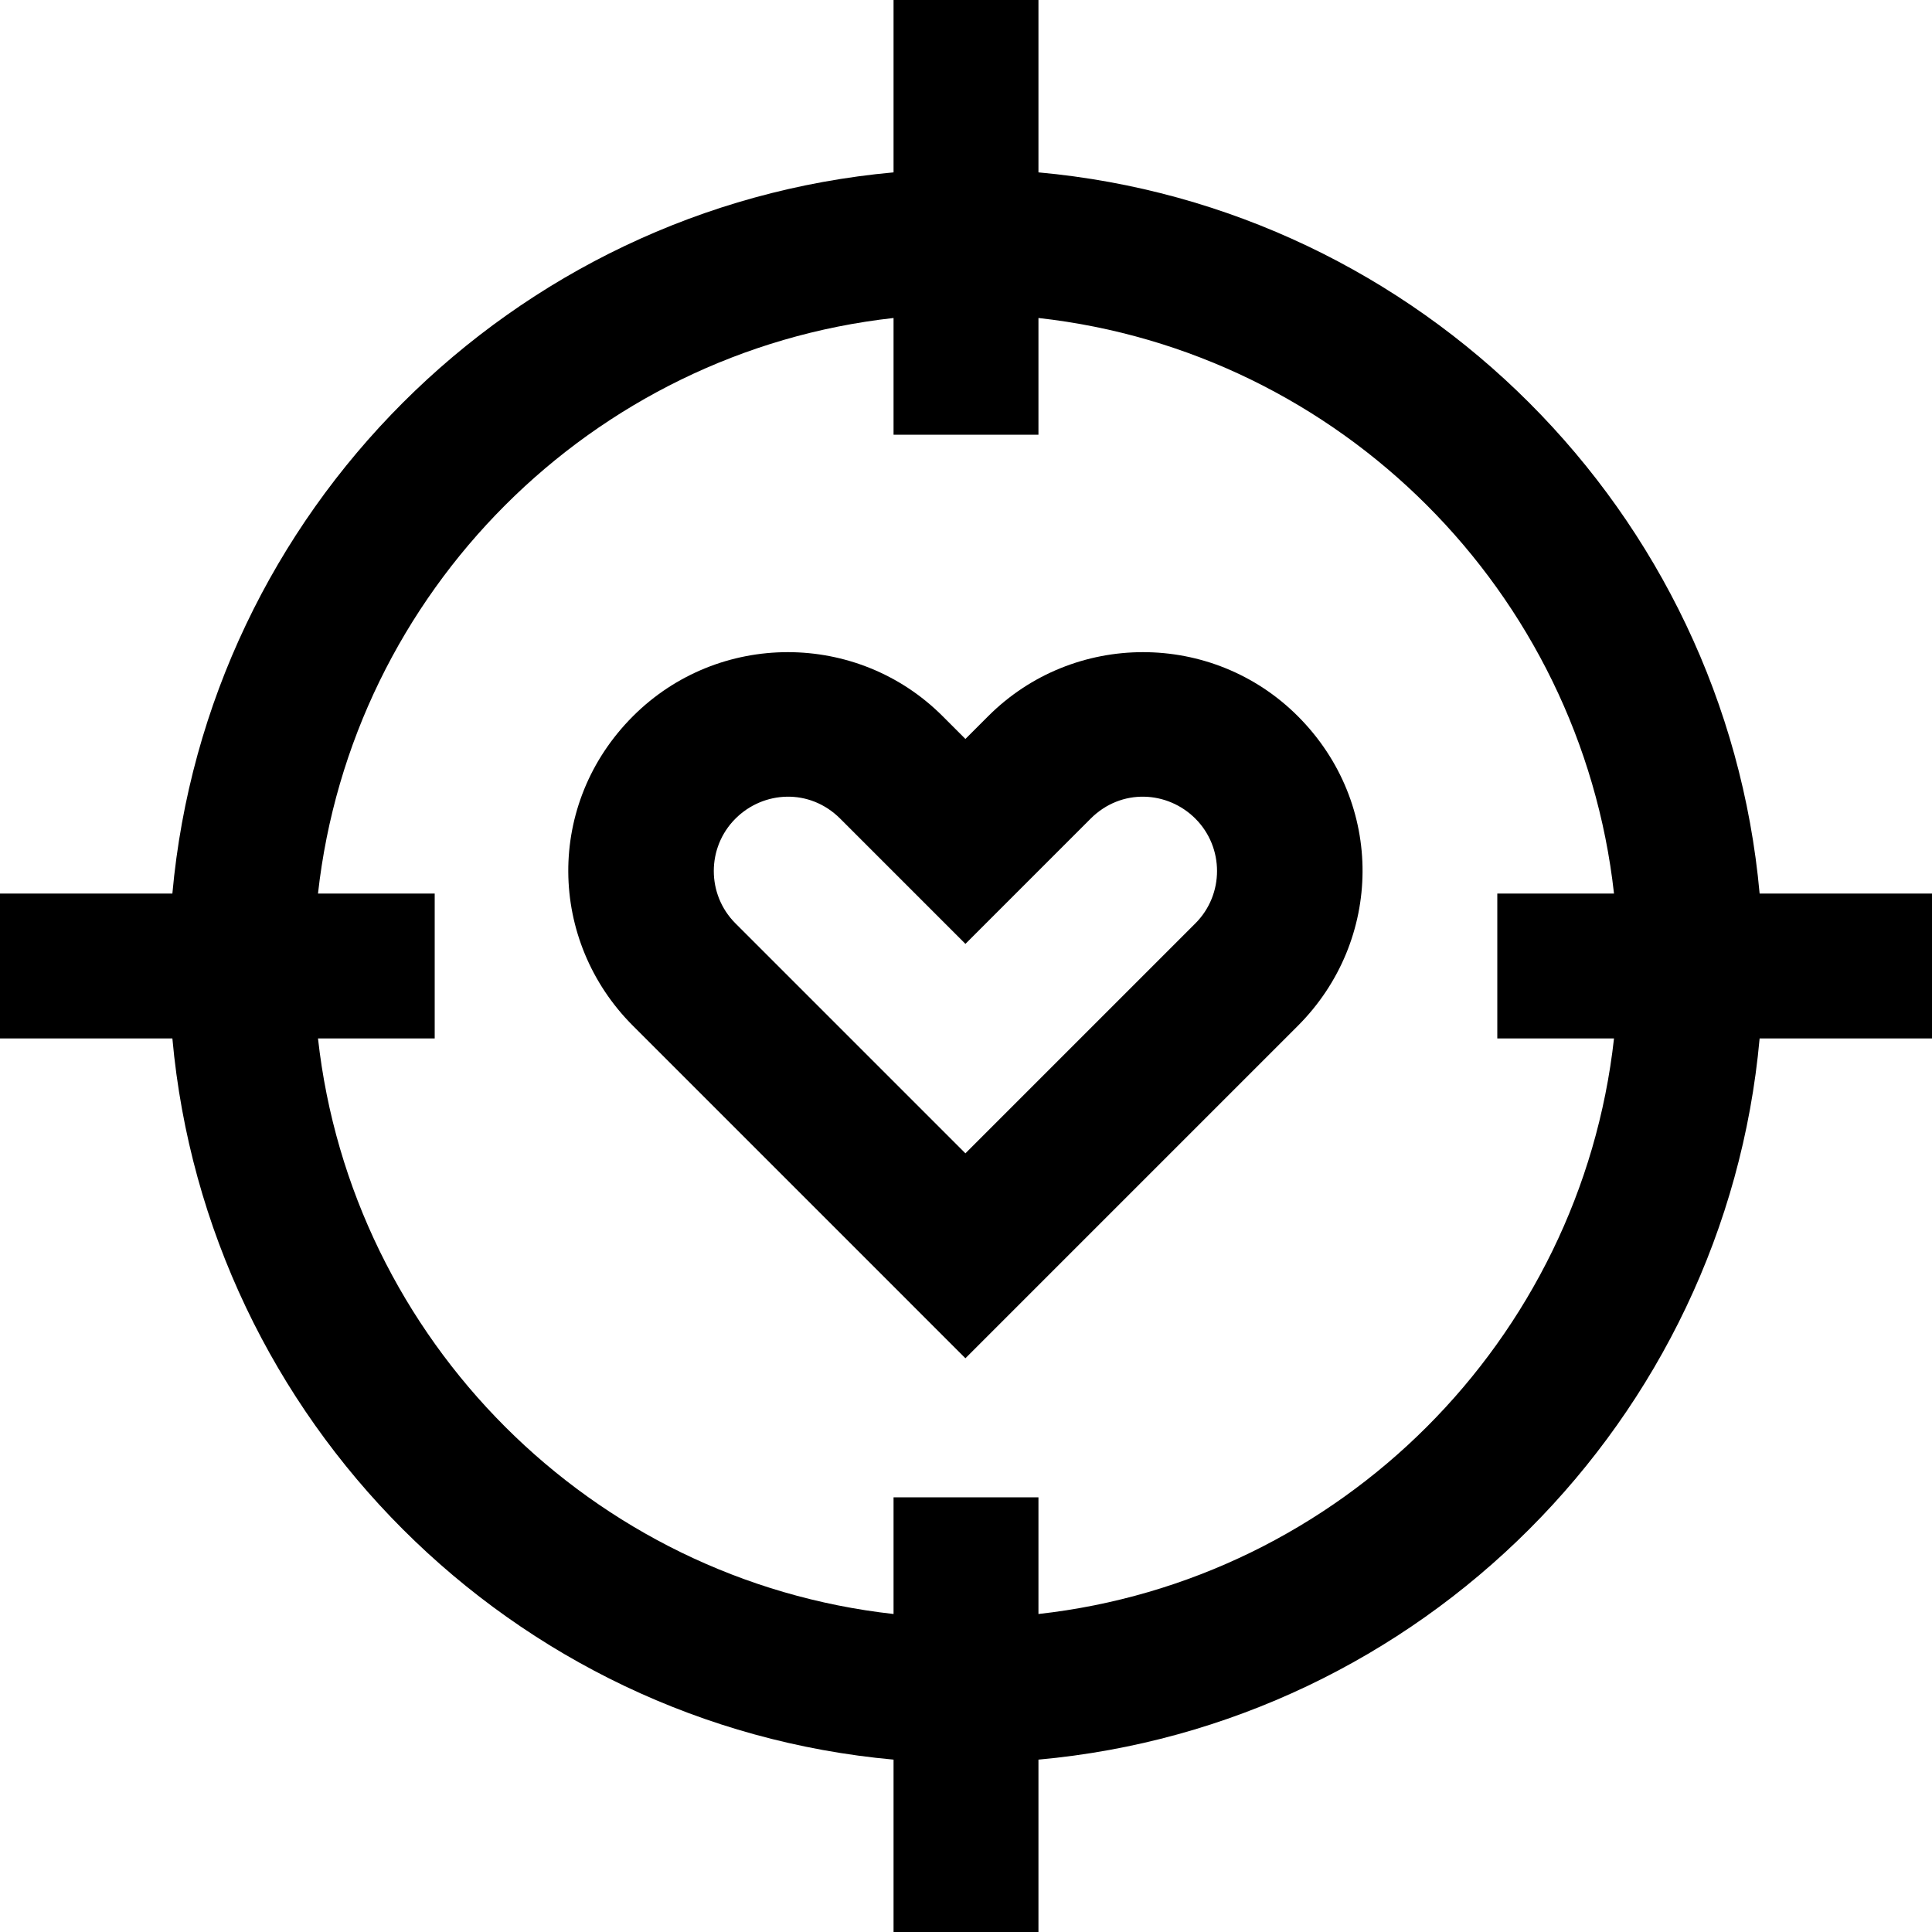
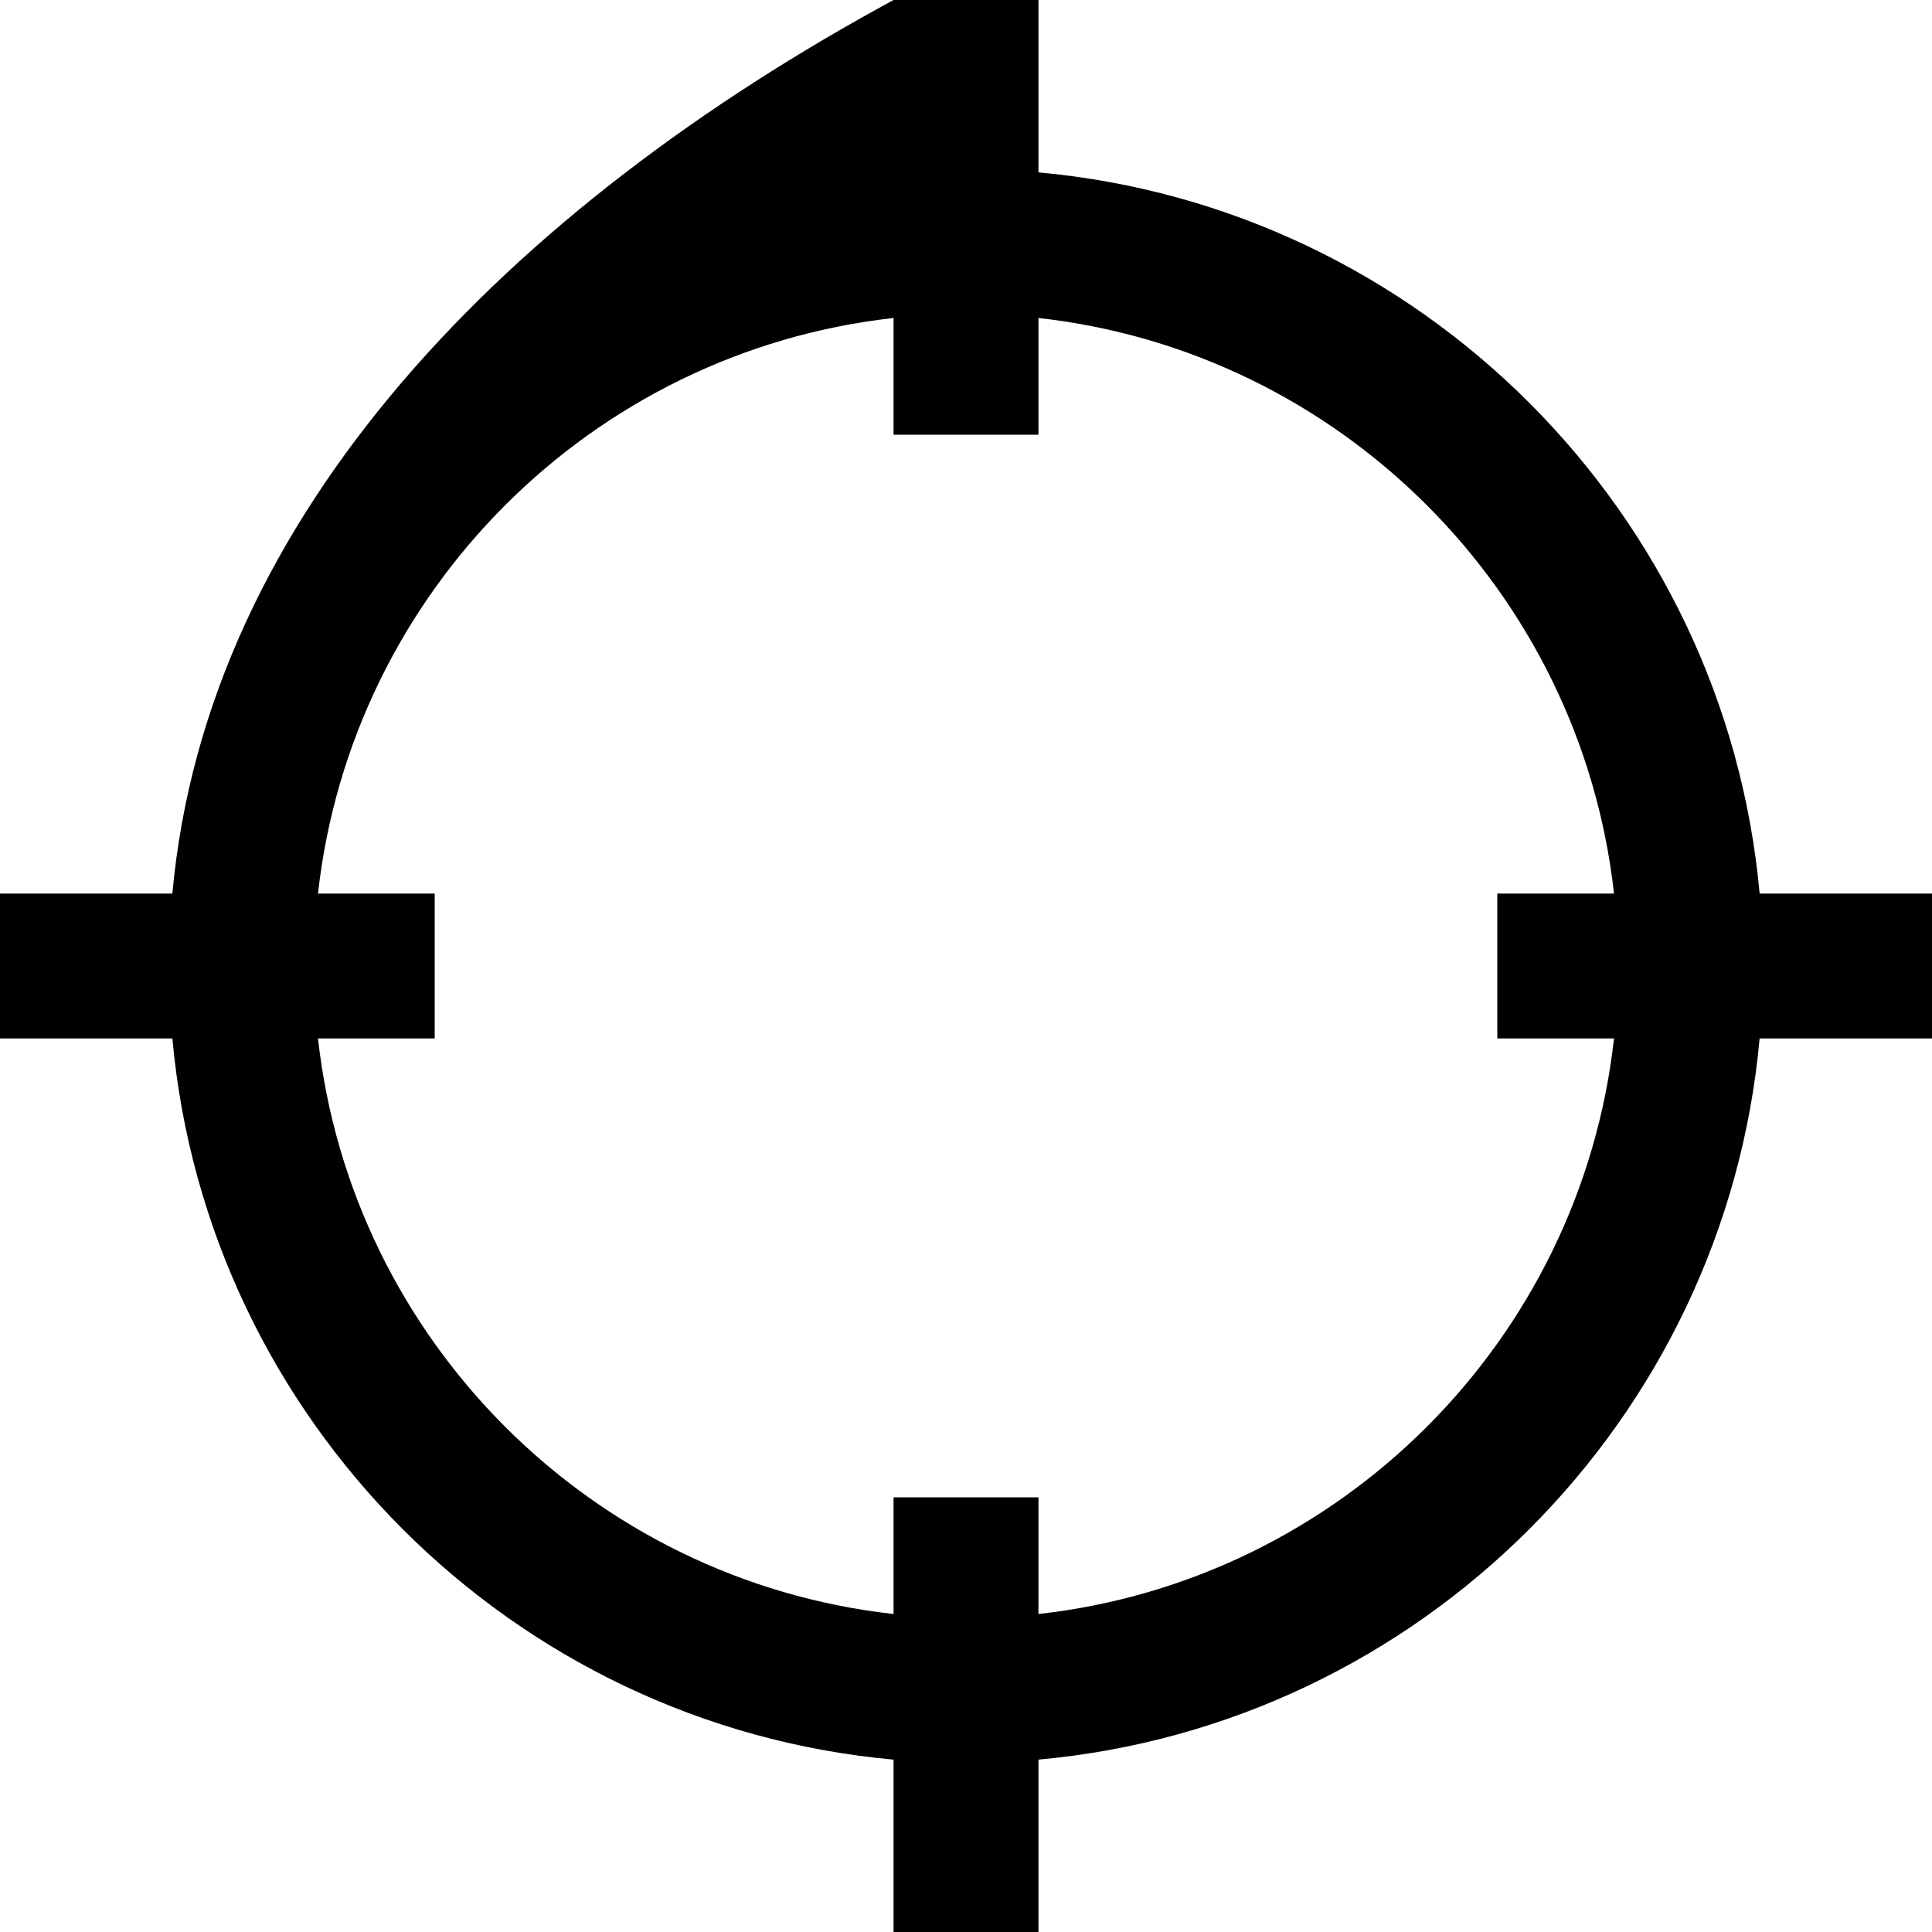
<svg xmlns="http://www.w3.org/2000/svg" fill="#000000" height="800px" width="800px" version="1.1" id="Layer_1" viewBox="0 0 512 512" xml:space="preserve">
  <g>
    <g>
-       <path d="M466.318,236.8C457.157,135.635,376.365,54.843,275.2,45.682V0h-38.4v45.682C135.635,54.843,54.843,135.635,45.682,236.8    H0v38.4h45.682c9.161,101.165,89.953,181.957,191.118,191.118V512h38.4v-45.682c101.165-9.161,181.957-89.953,191.118-191.118H512    v-38.4H466.318z M427.727,275.2c-8.882,79.973-72.554,143.645-152.527,152.527V396.8h-38.4v30.927    C156.827,418.845,93.155,355.173,84.273,275.2H115.2v-38.4H84.273C93.155,156.827,156.827,93.155,236.8,84.273V115.2h38.4V84.273    c79.973,8.882,143.645,72.554,152.527,152.527H396.8v38.4H427.727z" />
+       <path d="M466.318,236.8C457.157,135.635,376.365,54.843,275.2,45.682V0h-38.4C135.635,54.843,54.843,135.635,45.682,236.8    H0v38.4h45.682c9.161,101.165,89.953,181.957,191.118,191.118V512h38.4v-45.682c101.165-9.161,181.957-89.953,191.118-191.118H512    v-38.4H466.318z M427.727,275.2c-8.882,79.973-72.554,143.645-152.527,152.527V396.8h-38.4v30.927    C156.827,418.845,93.155,355.173,84.273,275.2H115.2v-38.4H84.273C93.155,156.827,156.827,93.155,236.8,84.273V115.2h38.4V84.273    c79.973,8.882,143.645,72.554,152.527,152.527H396.8v38.4H427.727z" />
    </g>
  </g>
  <g>
    <g>
-       <path d="M343.939,189.796c-22.623-22.624-59.434-22.625-82.061,0l-6.034,6.034l-6.034-6.034    c-22.627-22.625-59.437-22.624-82.061,0c-23.188,23.188-22.547,59.514,0,82.061l88.095,88.096l88.095-88.096    C366.486,249.309,367.127,212.983,343.939,189.796z M316.787,244.704l-60.942,60.942l-60.942-60.942    c-7.653-7.653-7.653-20.104,0-27.757c7.386-7.386,19.635-8.122,27.757,0l33.187,33.188l33.187-33.188    c8.122-8.122,20.371-7.386,27.756,0C324.439,224.6,324.439,237.052,316.787,244.704z" />
-     </g>
+       </g>
  </g>
</svg>